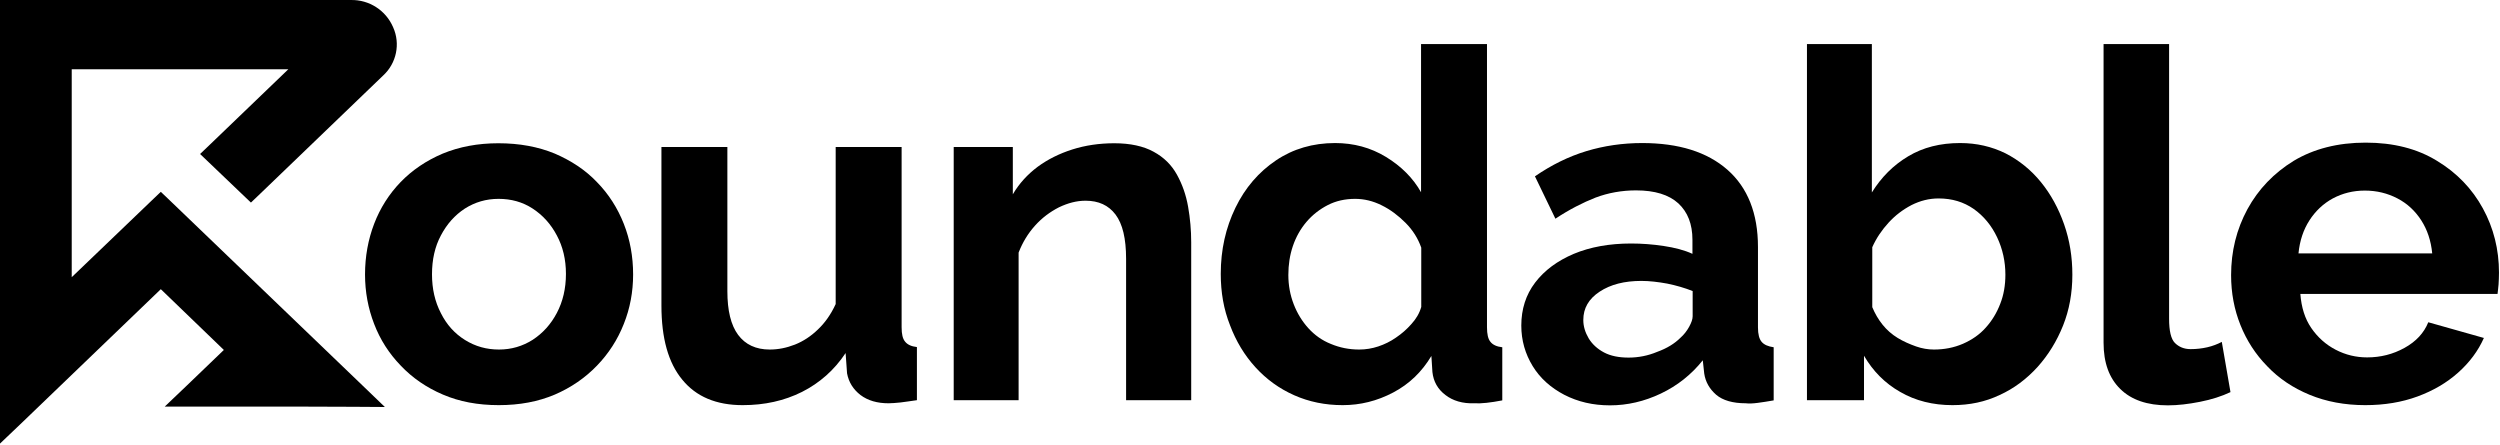
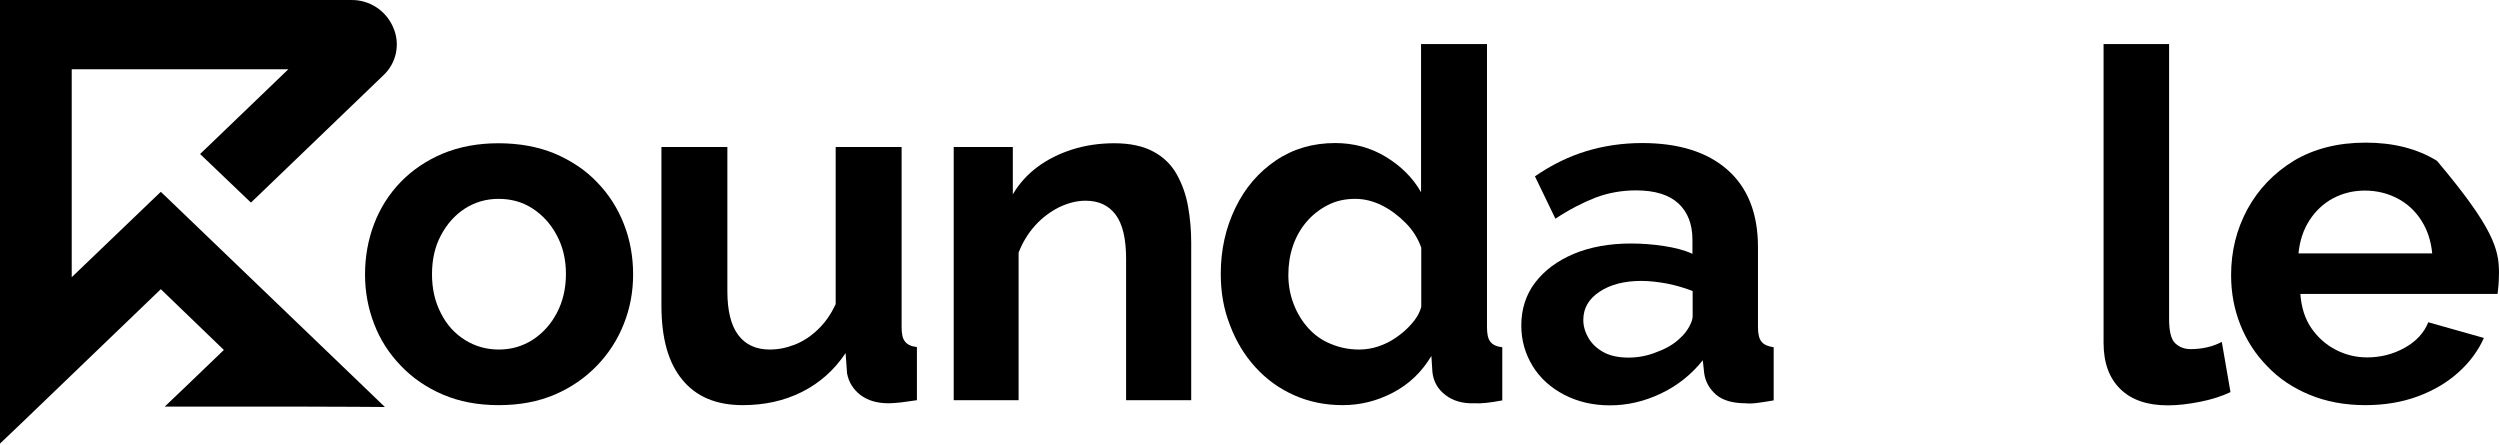
<svg xmlns="http://www.w3.org/2000/svg" width="983" height="175" viewBox="0 0 983 175" fill="none">
  <path d="M66.807 78.84L63.231 75.427L59.655 78.84L28.202 108.993V27.231H113.377L82.249 57.14L78.673 60.553L82.249 63.967L95.09 76.239L98.666 79.653L102.242 76.239L150.682 29.669C155.883 24.874 157.509 17.235 154.583 10.733C151.738 4.068 145.155 -0.158 137.922 0.005H0V174.418L8.615 166.209L63.231 113.707L88.019 137.601L73.472 151.58L64.775 159.87H115.978L139.059 159.951L151.332 160.033L142.635 151.661L66.807 78.84Z" fill="black" />
  <path d="M196.114 159.301C187.905 159.301 180.59 157.919 174.17 155.156C167.668 152.393 162.141 148.573 157.59 143.778C152.957 138.983 149.462 133.537 147.106 127.36C144.749 121.265 143.53 114.763 143.53 107.936C143.53 100.865 144.749 94.201 147.106 88.024C149.462 81.847 152.957 76.32 157.509 71.607C162.06 66.893 167.587 63.154 174.088 60.391C180.59 57.709 187.905 56.327 195.951 56.327C204.241 56.327 211.637 57.709 218.139 60.391C224.559 63.154 230.167 66.811 234.719 71.607C239.351 76.32 242.846 81.847 245.284 88.024C247.723 94.201 248.942 100.865 248.942 107.936C248.942 114.763 247.723 121.265 245.284 127.36C242.846 133.537 239.351 138.983 234.719 143.778C230.086 148.573 224.559 152.393 218.139 155.156C211.637 157.919 204.322 159.301 196.114 159.301ZM169.862 107.855C169.862 113.544 171 118.583 173.357 123.134C175.633 127.686 178.802 131.18 182.866 133.7C186.93 136.219 191.318 137.438 196.195 137.438C201.071 137.438 205.46 136.138 209.443 133.619C213.425 131.018 216.595 127.523 218.952 123.053C221.309 118.583 222.528 113.463 222.528 107.692C222.528 102.003 221.309 96.964 218.952 92.575C216.595 88.105 213.425 84.611 209.443 82.01C205.46 79.409 200.99 78.19 196.032 78.19C191.156 78.19 186.767 79.49 182.785 82.01C178.802 84.611 175.714 88.105 173.357 92.575C171 96.964 169.862 102.084 169.862 107.855Z" fill="black" />
  <path d="M260.076 120.127V57.79H286.002V114.519C286.002 122.078 287.384 127.848 290.229 131.668C293.073 135.488 297.218 137.439 302.664 137.439C305.996 137.439 309.247 136.788 312.579 135.488C315.83 134.188 318.837 132.237 321.6 129.555C324.364 126.954 326.721 123.622 328.59 119.558V57.79H354.516V128.661C354.516 131.343 354.923 133.212 355.898 134.35C356.792 135.488 358.336 136.219 360.53 136.463V157.351C357.93 157.757 355.817 158.001 354.11 158.245C352.403 158.407 350.778 158.57 349.396 158.57C344.926 158.57 341.269 157.513 338.343 155.319C335.498 153.124 333.71 150.28 333.06 146.785L332.491 138.82C328.021 145.566 322.251 150.605 315.342 154.1C308.353 157.594 300.632 159.301 292.017 159.301C281.614 159.301 273.73 155.969 268.285 149.305C262.758 142.64 260.076 132.968 260.076 120.127Z" fill="black" />
  <path d="M468.462 157.351H442.78V101.759C442.78 93.794 441.398 88.024 438.635 84.367C435.871 80.709 431.97 78.921 426.85 78.921C423.355 78.921 419.942 79.815 416.366 81.522C412.871 83.31 409.701 85.667 406.938 88.755C404.174 91.844 402.061 95.339 400.517 99.321V157.351H374.997V57.79H398.242V76.402C400.761 72.094 404.093 68.518 407.994 65.592C411.977 62.667 416.528 60.391 421.648 58.765C426.769 57.14 432.295 56.327 438.147 56.327C444.405 56.327 449.607 57.465 453.589 59.659C457.653 61.854 460.66 64.861 462.773 68.681C464.886 72.501 466.349 76.646 467.162 81.278C467.974 85.911 468.381 90.543 468.381 95.257V157.351H468.462Z" fill="black" />
  <path d="M480.003 107.692C480.003 98.183 481.953 89.568 485.773 81.685C489.593 73.801 494.957 67.624 501.703 63.073C508.449 58.522 516.251 56.246 524.947 56.246C532.262 56.246 538.926 58.034 544.941 61.691C550.955 65.349 555.588 69.981 558.757 75.589V17.316H584.684V128.661C584.684 131.343 585.09 133.293 586.065 134.431C586.959 135.569 588.503 136.301 590.698 136.544V157.432C586.065 158.326 582.408 158.732 579.726 158.57C575.093 158.732 571.273 157.594 568.348 155.319C565.34 153.043 563.634 150.036 563.227 146.297L562.821 139.958C559.082 146.216 554.125 151.011 547.785 154.343C541.446 157.676 534.863 159.301 527.954 159.301C521.046 159.301 514.707 158.001 508.855 155.4C503.003 152.799 497.964 149.142 493.657 144.428C489.349 139.714 486.017 134.187 483.66 127.929C481.141 121.59 480.003 114.926 480.003 107.692ZM558.838 120.696V97.371C557.538 93.713 555.506 90.462 552.662 87.618C549.817 84.773 546.729 82.416 543.234 80.709C539.82 79.003 536.326 78.19 532.831 78.19C528.848 78.19 525.272 79.003 522.103 80.628C518.933 82.254 516.088 84.448 513.732 87.211C511.375 89.975 509.587 93.144 508.367 96.72C507.148 100.296 506.579 104.116 506.579 108.099C506.579 112.244 507.311 116.063 508.693 119.639C510.074 123.216 512.025 126.385 514.463 129.067C516.901 131.749 519.827 133.862 523.322 135.244C526.817 136.707 530.474 137.438 534.456 137.438C536.976 137.438 539.495 137.032 541.934 136.219C544.372 135.407 546.729 134.269 548.923 132.725C551.199 131.18 553.149 129.474 554.937 127.442C556.807 125.41 558.107 123.216 558.838 120.696Z" fill="black" />
  <path d="M598.175 128.011C598.175 121.59 599.963 115.901 603.62 111.106C607.278 106.311 612.317 102.572 618.819 99.809C625.239 97.127 632.798 95.745 641.331 95.745C645.558 95.745 649.865 96.07 654.173 96.72C658.48 97.371 662.3 98.346 665.47 99.809V94.282C665.47 88.105 663.6 83.391 659.943 79.978C656.204 76.564 650.678 74.858 643.282 74.858C637.674 74.858 632.31 75.833 627.352 77.702C622.395 79.653 617.112 82.335 611.585 85.992L603.539 69.331C610.041 64.861 616.787 61.529 623.776 59.416C630.766 57.303 638.08 56.246 645.72 56.246C660.024 56.246 671.24 59.741 679.205 66.73C687.17 73.72 691.233 83.879 691.233 97.127V128.742C691.233 131.424 691.721 133.294 692.696 134.431C693.672 135.569 695.216 136.219 697.41 136.544V157.432C695.135 157.838 693.021 158.163 691.152 158.407C689.283 158.651 687.739 158.732 686.438 158.57C681.318 158.57 677.417 157.432 674.816 155.237C672.215 152.962 670.59 150.198 670.102 146.866L669.533 141.665C665.063 147.273 659.537 151.661 653.035 154.75C646.533 157.838 639.868 159.382 633.041 159.382C626.377 159.382 620.444 158.001 615.08 155.237C609.797 152.474 605.571 148.736 602.645 143.94C599.719 139.145 598.175 133.862 598.175 128.011ZM660.756 132.806C662.137 131.587 663.275 130.124 664.169 128.498C665.063 126.873 665.551 125.491 665.551 124.353V114.438C662.463 113.219 659.13 112.244 655.554 111.512C651.978 110.862 648.565 110.456 645.395 110.456C638.731 110.456 633.285 111.837 628.978 114.682C624.67 117.526 622.557 121.184 622.557 125.816C622.557 128.336 623.289 130.693 624.67 133.05C626.052 135.325 628.084 137.195 630.685 138.576C633.285 139.958 636.536 140.608 640.356 140.608C644.176 140.608 647.996 139.877 651.653 138.332C655.473 136.951 658.48 135.082 660.756 132.806Z" fill="black" />
-   <path d="M767.712 159.301C760.072 159.301 753.164 157.594 747.15 154.1C741.136 150.686 736.422 145.891 732.927 139.877V157.351H710.495V17.316H736.015V75.67C739.754 69.656 744.468 64.942 750.32 61.447C756.171 57.953 762.917 56.246 770.719 56.246C777.221 56.246 783.154 57.628 788.599 60.31C793.964 63.073 798.596 66.811 802.497 71.607C806.398 76.402 809.406 81.928 811.6 88.186C813.794 94.445 814.851 101.028 814.851 108.017C814.851 115.251 813.632 121.915 811.194 128.011C808.755 134.106 805.423 139.552 801.116 144.347C796.808 149.061 791.85 152.799 786.243 155.319C780.635 158.001 774.458 159.301 767.712 159.301ZM760.397 137.438C764.461 137.438 768.281 136.707 771.857 135.163C775.352 133.619 778.359 131.587 780.797 128.823C783.235 126.141 785.105 123.053 786.486 119.477C787.868 115.982 788.518 112.162 788.518 108.017C788.518 102.897 787.462 97.939 785.267 93.307C783.073 88.674 779.984 84.936 776.083 82.172C772.101 79.409 767.55 78.027 762.267 78.027C758.528 78.027 755.033 78.921 751.62 80.628C748.206 82.416 745.199 84.692 742.599 87.536C739.998 90.381 737.803 93.551 736.178 97.208V120.777C737.234 123.297 738.535 125.572 740.242 127.686C741.867 129.717 743.899 131.505 746.175 132.887C748.45 134.269 750.888 135.325 753.408 136.219C755.684 137.032 758.122 137.438 760.397 137.438Z" fill="black" />
  <path d="M827.204 17.316H852.887V125.329C852.887 130.043 853.618 133.293 855.163 134.838C856.707 136.382 858.739 137.276 861.339 137.276C863.615 137.276 865.81 137.032 867.923 136.544C870.036 136.057 871.905 135.325 873.612 134.431L877.025 154.181C873.612 155.806 869.548 157.107 864.997 158.001C860.445 158.895 856.3 159.382 852.399 159.382C844.353 159.382 838.095 157.269 833.706 152.962C829.318 148.654 827.123 142.64 827.123 134.756V17.316H827.204Z" fill="black" />
-   <path d="M930.016 159.301C921.97 159.301 914.655 157.919 908.153 155.237C901.651 152.555 896.043 148.817 891.492 144.022C886.86 139.308 883.365 133.862 880.927 127.767C878.488 121.671 877.269 115.169 877.269 108.18C877.269 98.833 879.382 90.218 883.69 82.254C887.997 74.37 894.093 68.031 901.895 63.236C909.779 58.522 919.206 56.083 930.178 56.083C941.069 56.083 950.416 58.44 958.218 63.236C966.02 67.949 972.034 74.207 976.261 81.928C980.487 89.649 982.6 98.102 982.6 107.205C982.6 108.83 982.519 110.374 982.437 111.837C982.275 113.3 982.194 114.519 982.031 115.576H904.496C904.902 120.859 906.284 125.329 908.803 128.986C911.323 132.643 914.493 135.488 918.394 137.52C922.295 139.552 926.44 140.527 930.747 140.527C936.03 140.527 940.907 139.308 945.458 136.788C950.009 134.269 953.098 130.937 954.804 126.71L976.667 132.887C974.391 138.007 970.978 142.559 966.508 146.541C962.038 150.523 956.755 153.612 950.578 155.888C944.401 158.163 937.574 159.301 930.016 159.301ZM903.764 99.646H956.349C955.861 94.607 954.398 90.3 952.041 86.642C949.684 82.985 946.596 80.059 942.695 78.027C938.793 75.995 934.567 74.939 929.853 74.939C925.221 74.939 921.076 75.995 917.256 78.027C913.517 80.059 910.429 82.985 908.072 86.642C905.715 90.3 904.252 94.607 903.764 99.646Z" fill="black" />
+   <path d="M930.016 159.301C921.97 159.301 914.655 157.919 908.153 155.237C901.651 152.555 896.043 148.817 891.492 144.022C886.86 139.308 883.365 133.862 880.927 127.767C878.488 121.671 877.269 115.169 877.269 108.18C877.269 98.833 879.382 90.218 883.69 82.254C887.997 74.37 894.093 68.031 901.895 63.236C909.779 58.522 919.206 56.083 930.178 56.083C941.069 56.083 950.416 58.44 958.218 63.236C980.487 89.649 982.6 98.102 982.6 107.205C982.6 108.83 982.519 110.374 982.437 111.837C982.275 113.3 982.194 114.519 982.031 115.576H904.496C904.902 120.859 906.284 125.329 908.803 128.986C911.323 132.643 914.493 135.488 918.394 137.52C922.295 139.552 926.44 140.527 930.747 140.527C936.03 140.527 940.907 139.308 945.458 136.788C950.009 134.269 953.098 130.937 954.804 126.71L976.667 132.887C974.391 138.007 970.978 142.559 966.508 146.541C962.038 150.523 956.755 153.612 950.578 155.888C944.401 158.163 937.574 159.301 930.016 159.301ZM903.764 99.646H956.349C955.861 94.607 954.398 90.3 952.041 86.642C949.684 82.985 946.596 80.059 942.695 78.027C938.793 75.995 934.567 74.939 929.853 74.939C925.221 74.939 921.076 75.995 917.256 78.027C913.517 80.059 910.429 82.985 908.072 86.642C905.715 90.3 904.252 94.607 903.764 99.646Z" fill="black" />
</svg>